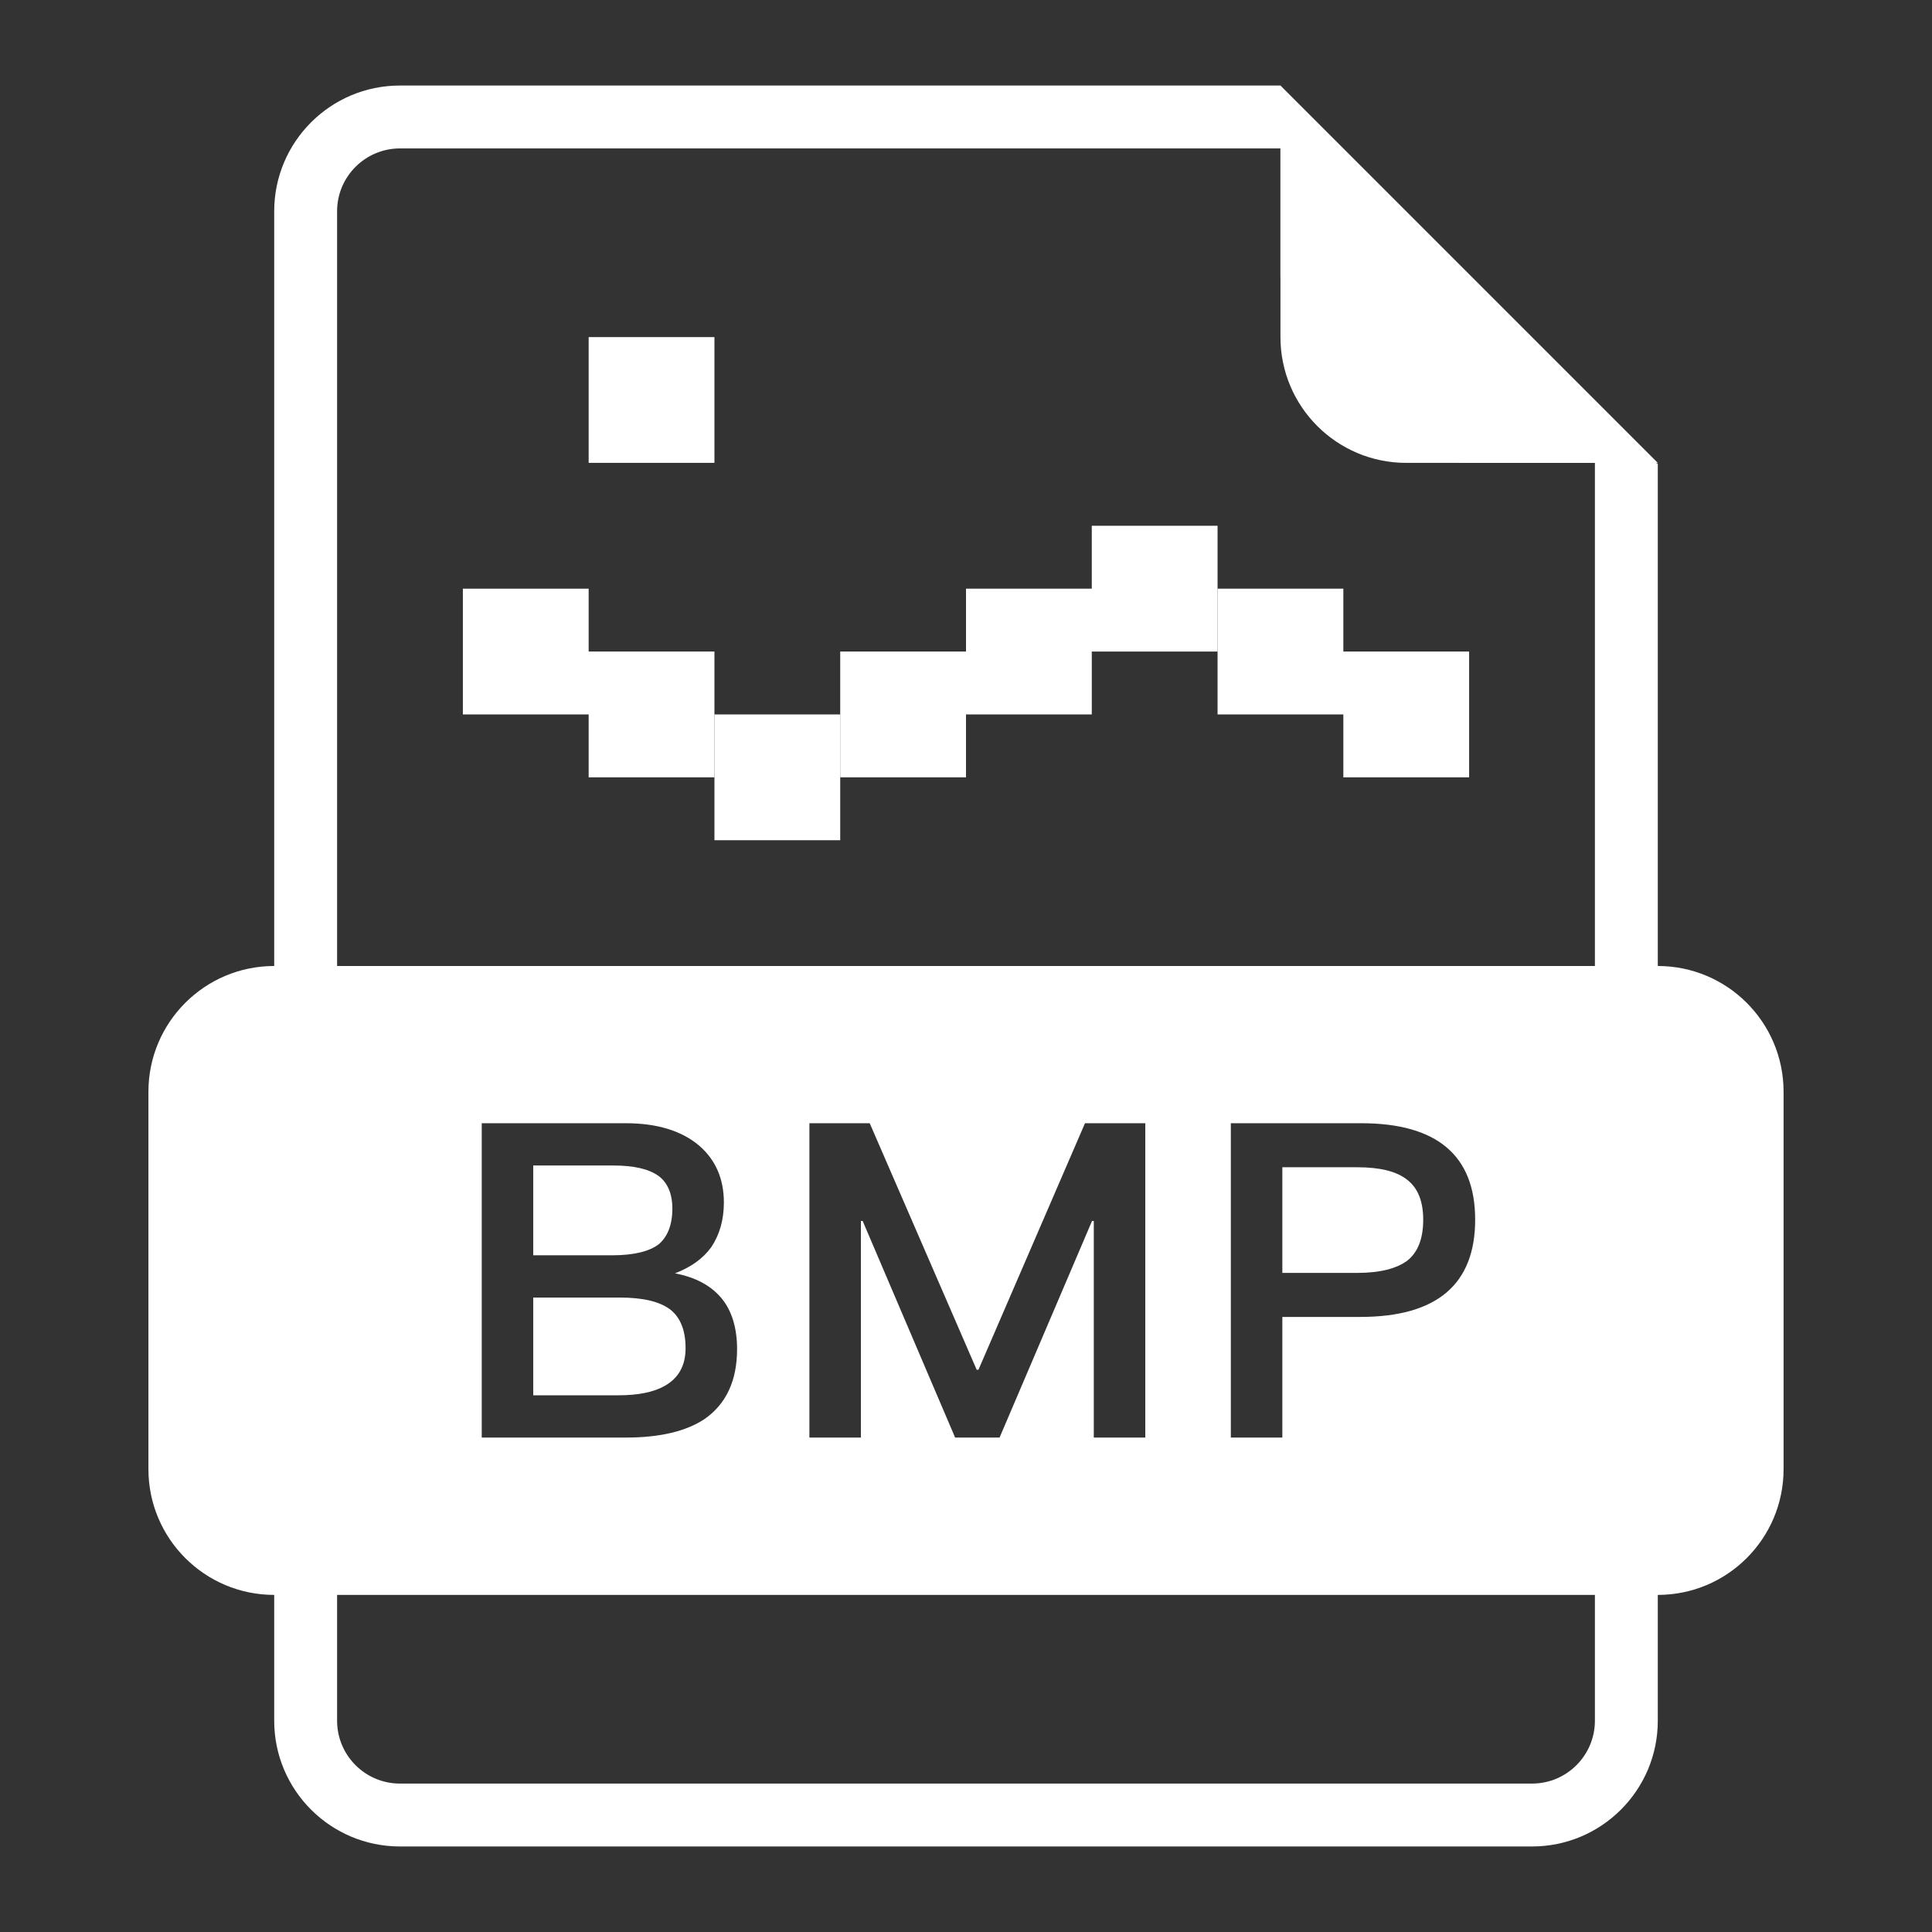
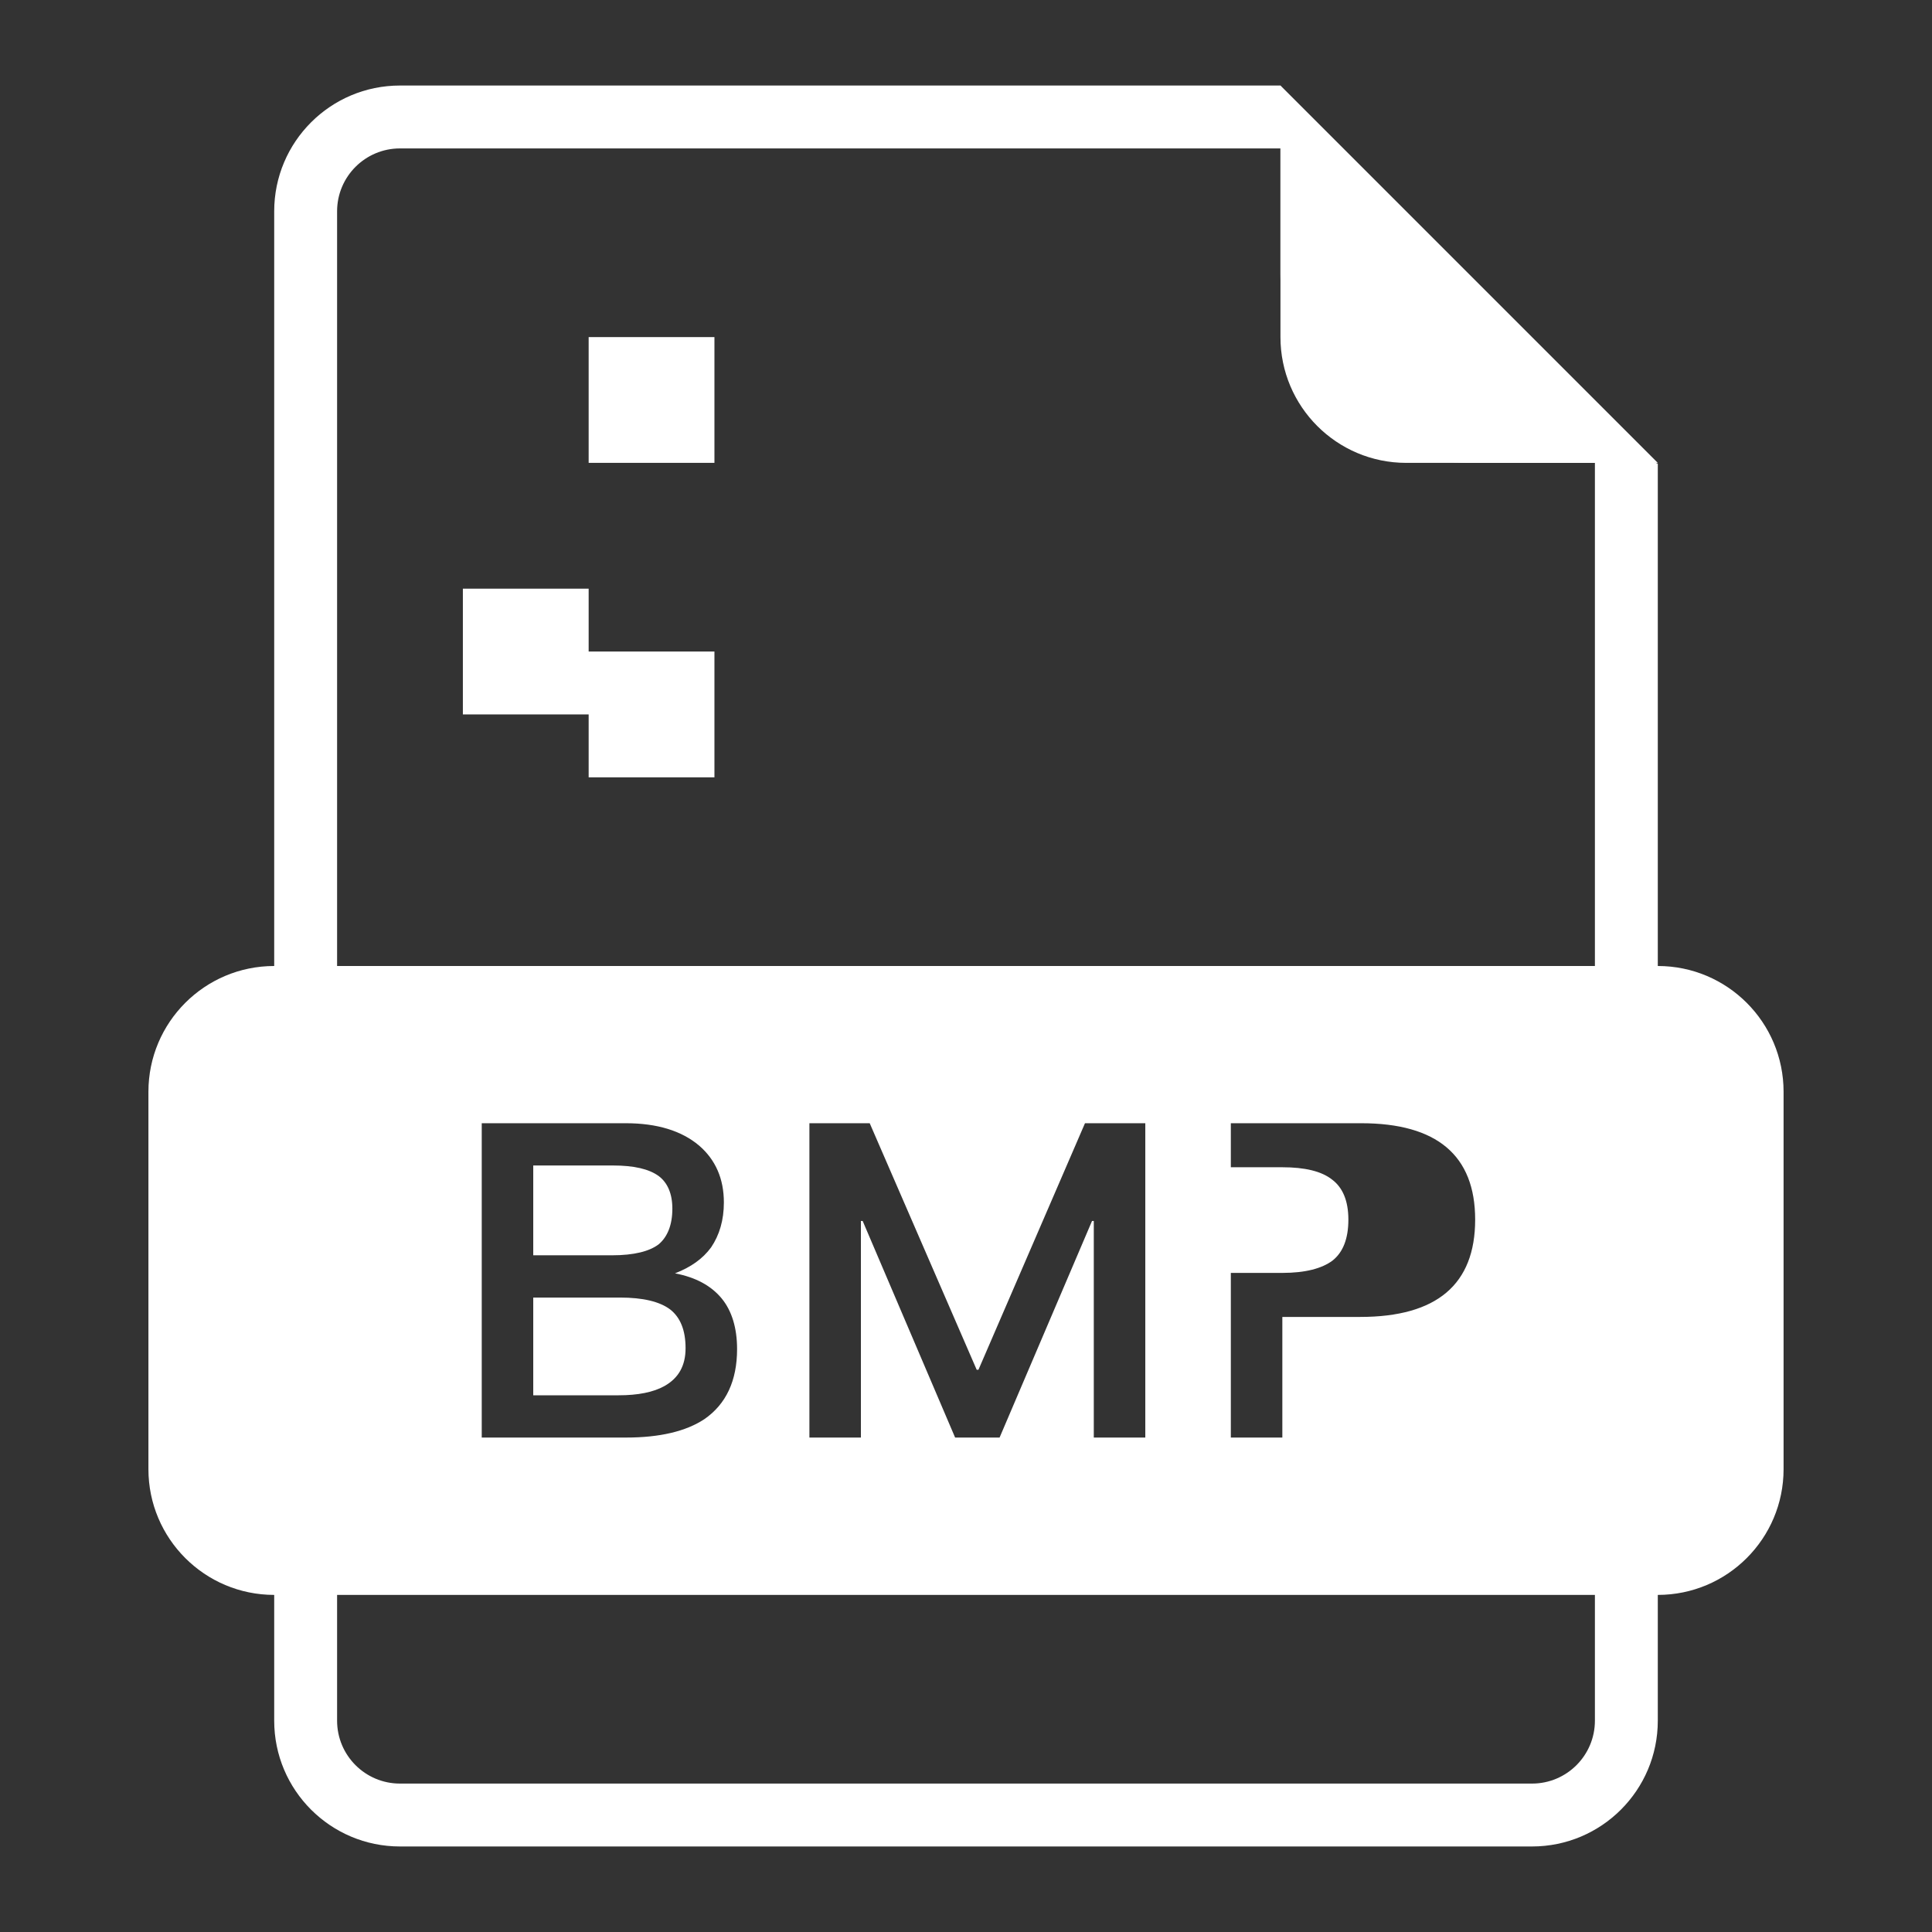
<svg xmlns="http://www.w3.org/2000/svg" t="1578927418024" class="icon" viewBox="0 0 1024 1024" version="1.1" p-id="21702" width="100" height="100">
  <rect x="0" y="0" width="1024" height="1024" fill="#333333" stroke="none" />
  <defs>
    <style type="text/css" />
  </defs>
  <path d="M712 145.333c0 36.82 29.848 66.667 66.667 66.667 66.666 22.222 100 33.483 100 33.783V912c0 36.819-29.848 66.667-66.667 66.667H212c-36.819 0-66.667-29.848-66.667-66.667V112c0-36.819 29.848-66.667 66.667-66.667h466.693l33.307 100z m-33.333-66.666H212c-18.41 0-33.333 14.924-33.333 33.333v800c0 18.41 14.924 33.333 33.333 33.333h600c18.41 0 33.333-14.924 33.333-33.333V245.333h-66.666c-55.229 0-100-44.771-100-100V78.667z" p-id="21703" fill="#ffffff" />
-   <path d="M678.667 45.333v133.334c0 36.819 29.847 66.666 66.666 66.666h133.334l-200-200zM145.333 512h733.334c36.819 0 66.666 29.848 66.666 66.667v200c0 36.819-29.847 66.666-66.666 66.666H145.333c-36.819 0-66.666-29.847-66.666-66.666v-200c0-36.82 29.847-66.667 66.666-66.667z m110 83.333v166.6h76.534c17.733 0 31.733-3.266 41.533-9.8 11.433-7.933 17.267-20.3 17.267-37.1 0-11.2-2.8-20.3-8.167-26.833-5.6-6.767-13.767-11.2-24.733-13.3 8.4-3.267 14.7-7.7 19.133-13.767 4.433-6.533 6.767-14.466 6.767-23.8 0-12.6-4.434-22.633-13.067-30.1-9.333-7.933-22.4-11.9-38.967-11.9h-76.3z m27.3 22.4h42.234c11.2 0 19.133 1.867 24.266 5.6 4.667 3.5 7.234 9.334 7.234 17.267 0 8.633-2.567 14.933-7.234 18.9-4.9 3.733-13.066 5.833-24.733 5.833h-41.767v-47.6z m0 70H328.6c12.133 0 21 2.1 26.6 6.3 5.367 4.2 8.167 10.967 8.167 20.534 0 9.333-3.734 15.866-11.2 20.066-5.834 3.267-14 4.9-24.267 4.9h-45.267v-51.8zM429 595.333v166.6h27.3v-114.8h0.933l49 114.8H529.8l49-114.8h0.933v114.8h27.3v-166.6h-31.966L518.6 726h-0.933l-56.7-130.667H429z m223.367 0v166.6h27.3V698h41.3c40.6 0 60.9-17.267 60.9-51.567 0-34.066-20.3-51.1-60.434-51.1h-69.066z m27.3 23.334h39.666c11.9 0 20.767 2.1 26.367 6.533 5.6 4.2 8.633 11.2 8.633 21.233 0 10.034-2.8 17.267-8.4 21.7-5.6 4.2-14.466 6.534-26.6 6.534h-39.666v-56zM312 178.667h66.667v66.667H312zM245.333 312H312v66.667h-66.667zM312 345.333h66.667V412H312z" p-id="21704" fill="#ffffff" />
-   <path d="M378.667 378.667h66.667v66.667h-66.667z" p-id="21705" fill="#ffffff" />
-   <path d="M445.333 345.333H512V412h-66.667zM512 312h66.667v66.667H512zM578.667 278.667h66.667v66.667h-66.667z" p-id="21706" fill="#ffffff" />
-   <path d="M645.333 312H712v66.667h-66.667zM712 345.333h66.667V412H712z" p-id="21707" fill="#ffffff" />
+   <path d="M678.667 45.333v133.334c0 36.819 29.847 66.666 66.666 66.666h133.334l-200-200zM145.333 512h733.334c36.819 0 66.666 29.848 66.666 66.667v200c0 36.819-29.847 66.666-66.666 66.666H145.333c-36.819 0-66.666-29.847-66.666-66.666v-200c0-36.82 29.847-66.667 66.666-66.667z m110 83.333v166.6h76.534c17.733 0 31.733-3.266 41.533-9.8 11.433-7.933 17.267-20.3 17.267-37.1 0-11.2-2.8-20.3-8.167-26.833-5.6-6.767-13.767-11.2-24.733-13.3 8.4-3.267 14.7-7.7 19.133-13.767 4.433-6.533 6.767-14.466 6.767-23.8 0-12.6-4.434-22.633-13.067-30.1-9.333-7.933-22.4-11.9-38.967-11.9h-76.3z m27.3 22.4h42.234c11.2 0 19.133 1.867 24.266 5.6 4.667 3.5 7.234 9.334 7.234 17.267 0 8.633-2.567 14.933-7.234 18.9-4.9 3.733-13.066 5.833-24.733 5.833h-41.767v-47.6z m0 70H328.6c12.133 0 21 2.1 26.6 6.3 5.367 4.2 8.167 10.967 8.167 20.534 0 9.333-3.734 15.866-11.2 20.066-5.834 3.267-14 4.9-24.267 4.9h-45.267v-51.8zM429 595.333v166.6h27.3v-114.8h0.933l49 114.8H529.8l49-114.8h0.933v114.8h27.3v-166.6h-31.966L518.6 726h-0.933l-56.7-130.667H429z m223.367 0v166.6h27.3V698h41.3c40.6 0 60.9-17.267 60.9-51.567 0-34.066-20.3-51.1-60.434-51.1h-69.066z m27.3 23.334c11.9 0 20.767 2.1 26.367 6.533 5.6 4.2 8.633 11.2 8.633 21.233 0 10.034-2.8 17.267-8.4 21.7-5.6 4.2-14.466 6.534-26.6 6.534h-39.666v-56zM312 178.667h66.667v66.667H312zM245.333 312H312v66.667h-66.667zM312 345.333h66.667V412H312z" p-id="21704" fill="#ffffff" />
</svg>